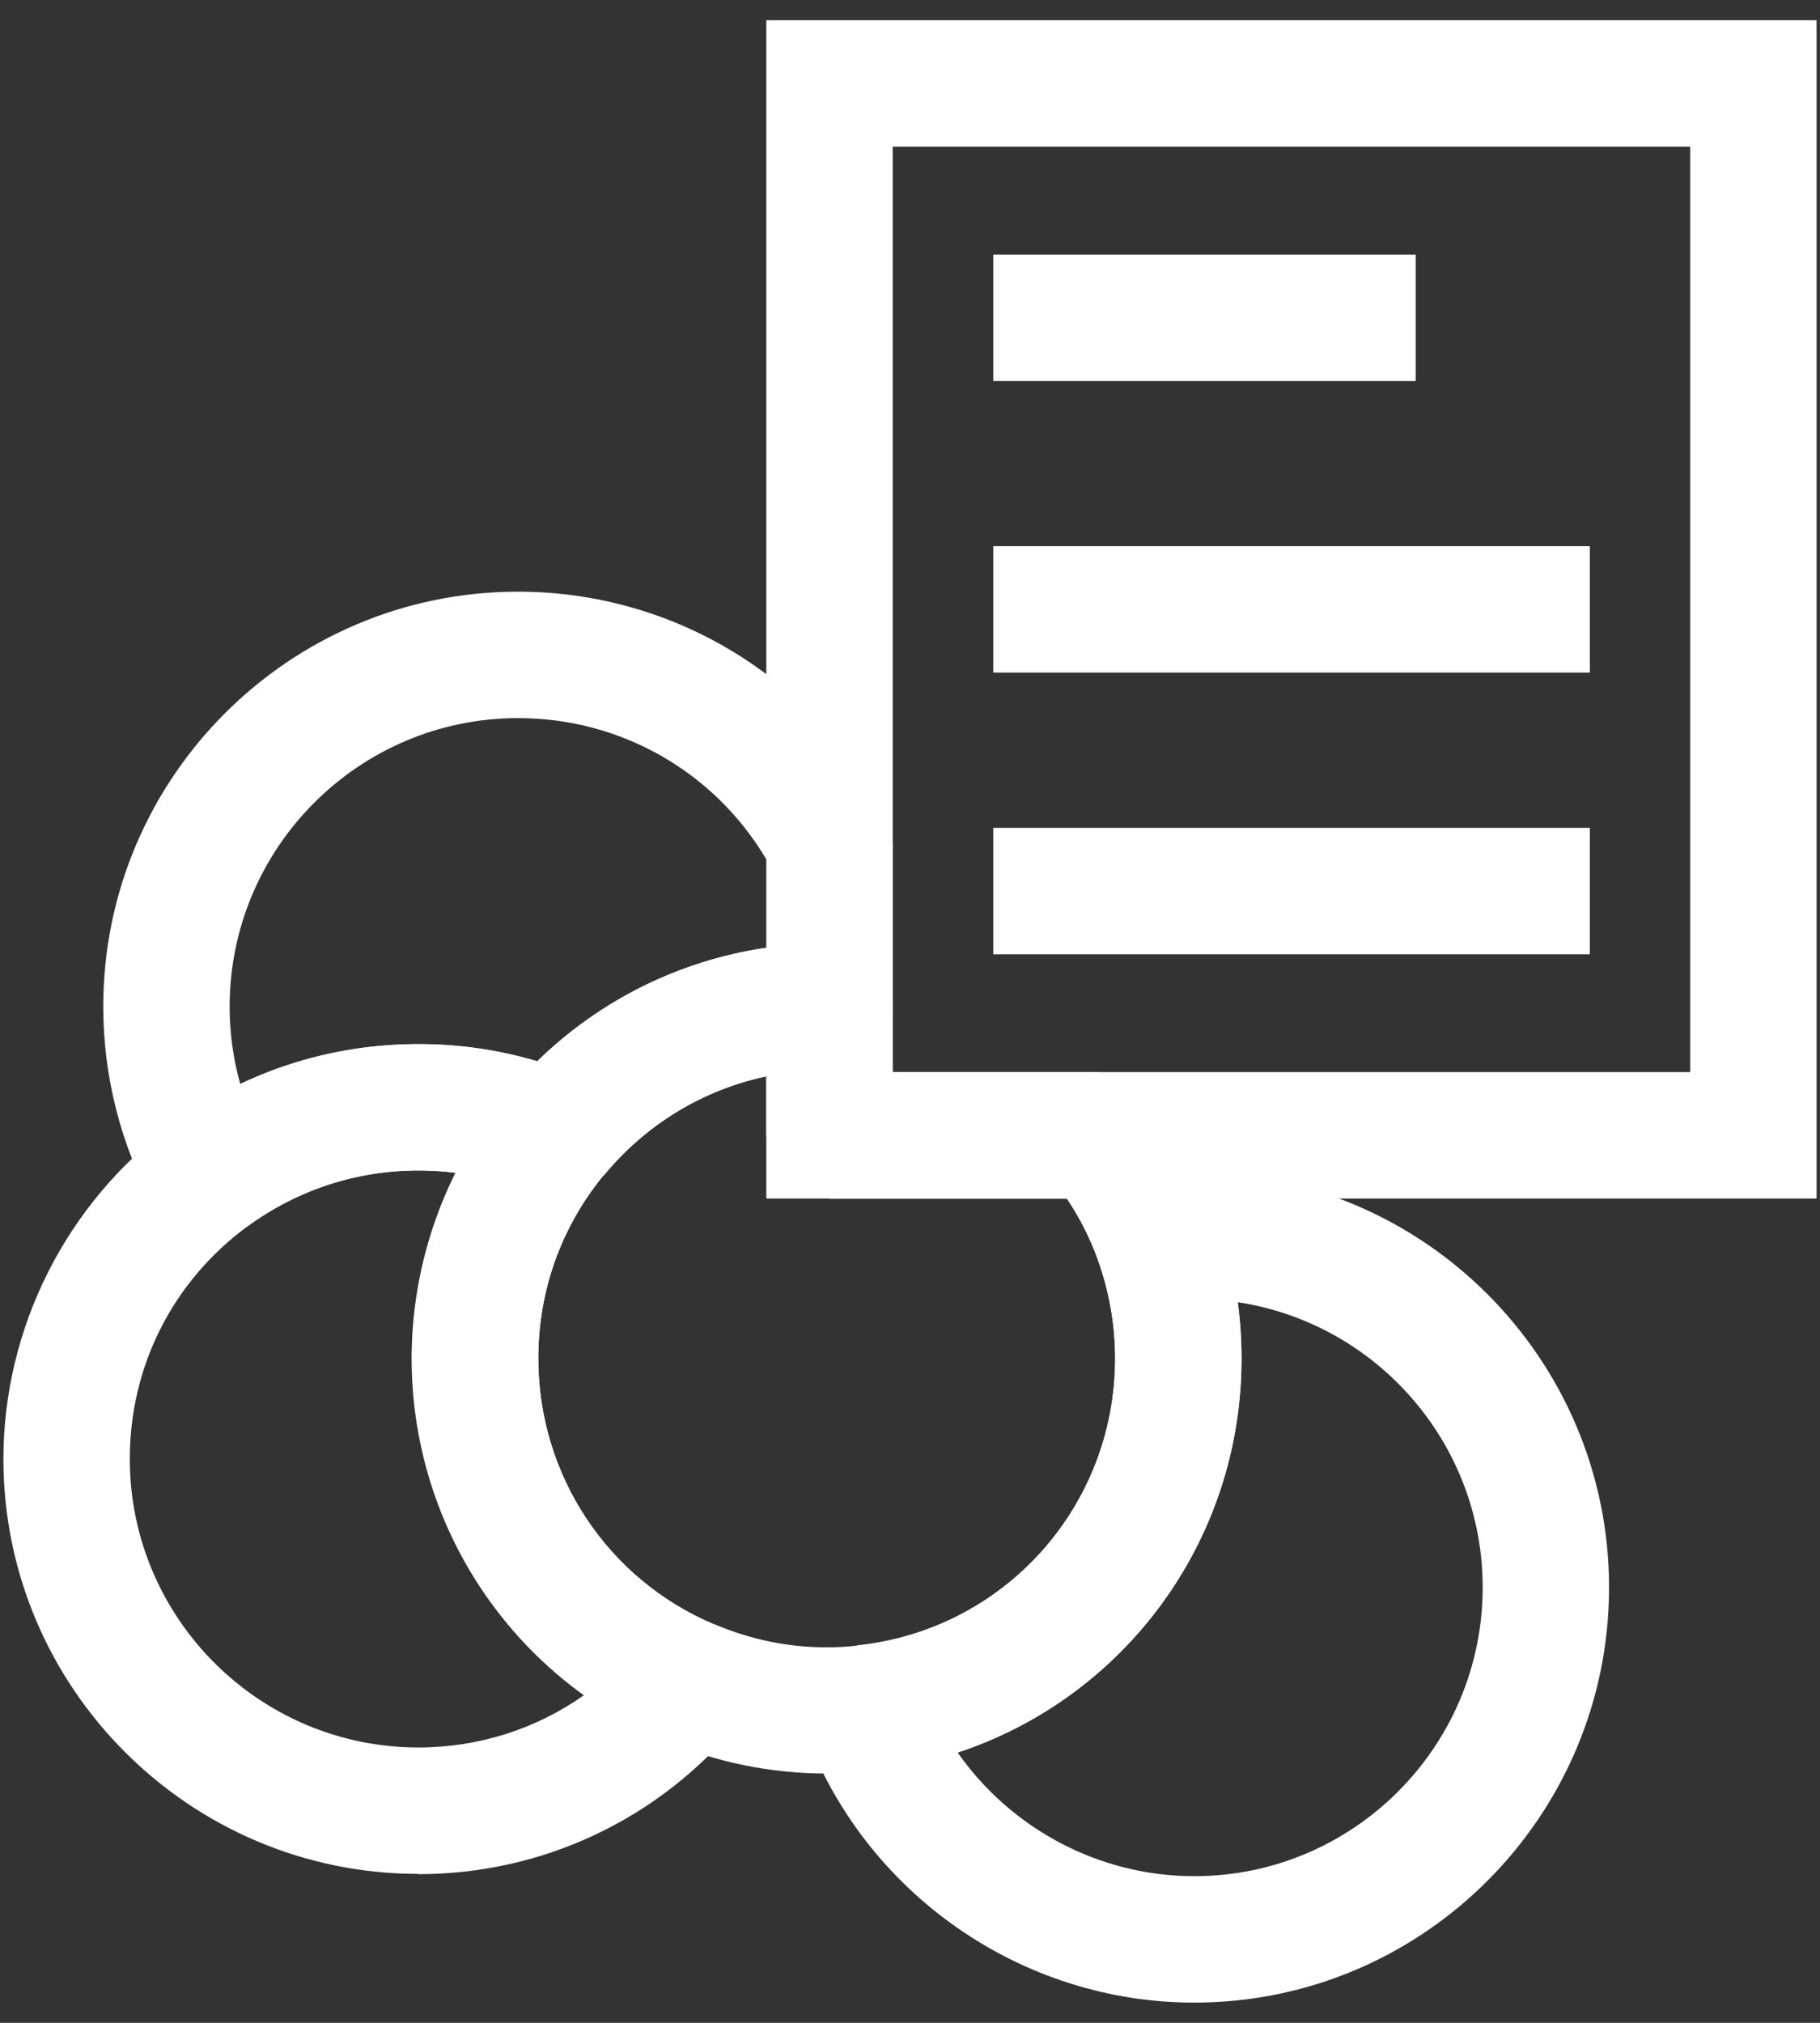
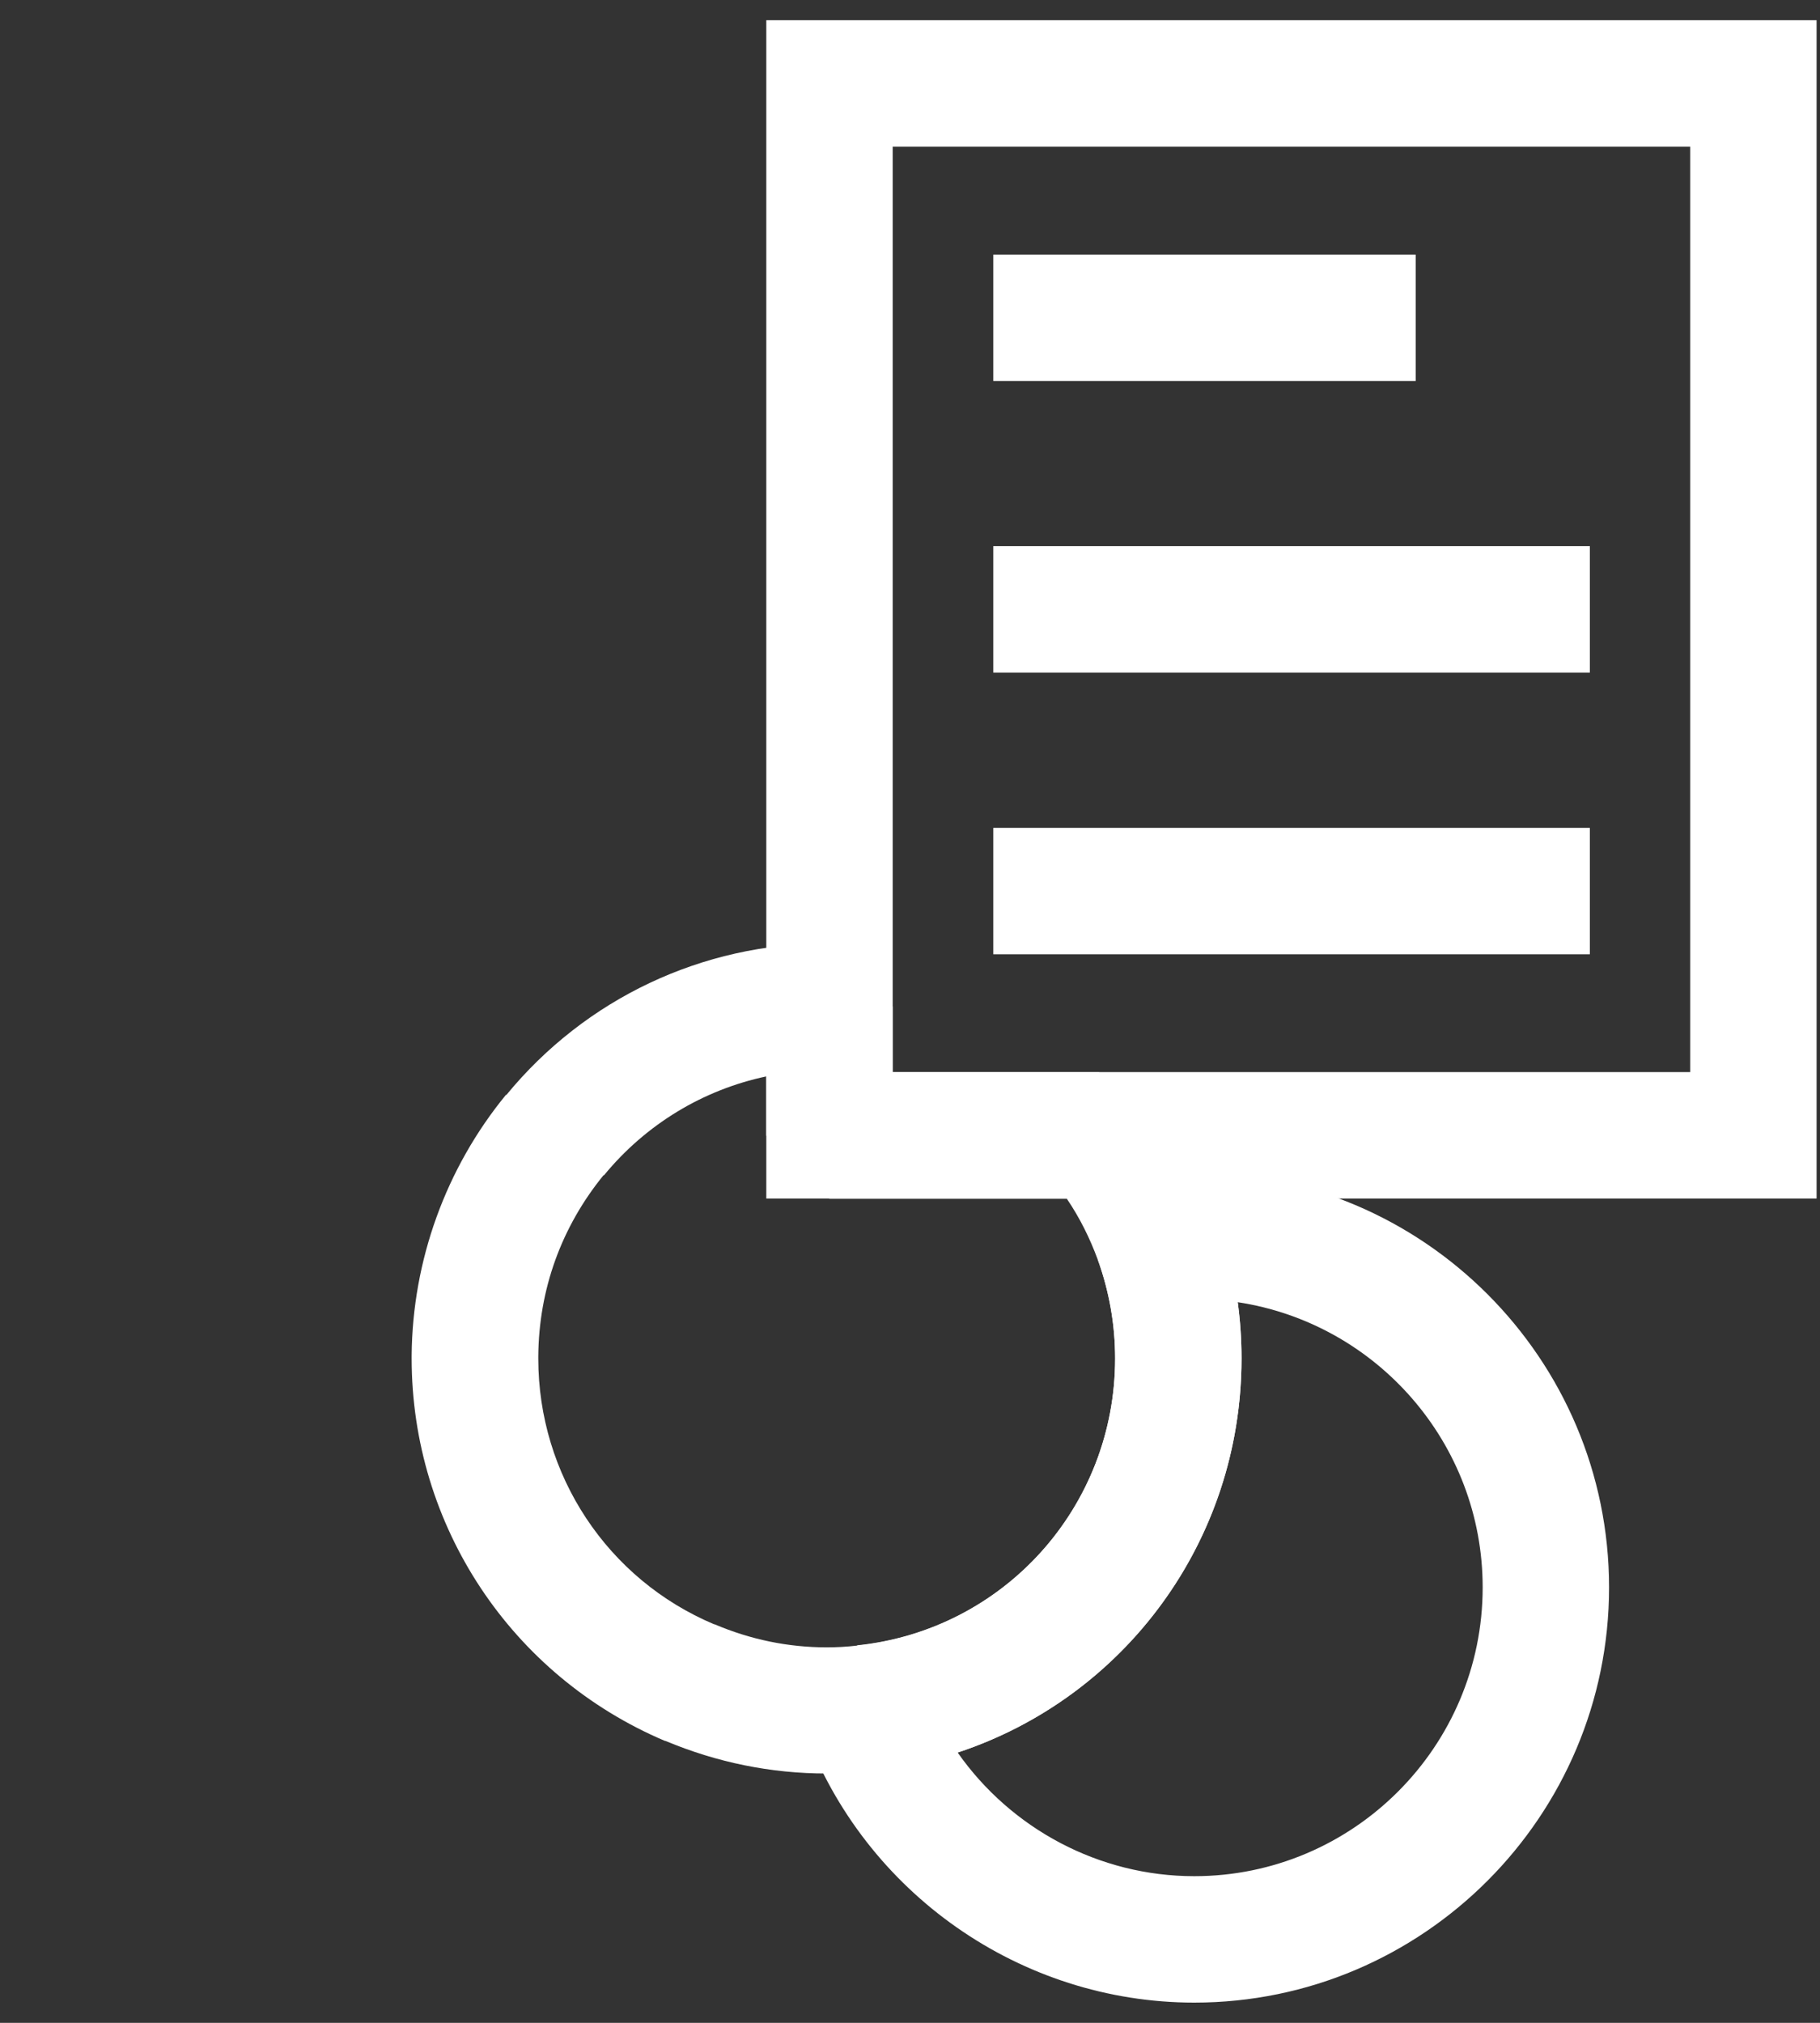
<svg xmlns="http://www.w3.org/2000/svg" width="72" height="80" viewBox="0 0 72 80" fill="none">
  <rect x="0" y="0" width="72" height="80" fill="#333333" stroke="none" />
-   <path d="M9.775 48.52L6.105 47.71C4.785 45.31 4.085 42.58 4.085 39.81C4.085 30.76 11.445 23.4 20.495 23.4C26.605 23.4 32.175 26.77 35.025 32.19L35.315 33.35V39.81L32.815 42.31H32.705C29.285 42.31 26.075 43.83 23.895 46.47L21.965 47.38L20.985 47.18C19.575 46.59 18.085 46.29 16.555 46.29C14.095 46.29 11.755 47.06 9.775 48.51V48.52ZM20.495 28.4C14.205 28.4 9.085 33.52 9.085 39.81C9.085 40.85 9.225 41.88 9.505 42.87C13.105 41.15 17.385 40.82 21.255 41.97C23.735 39.55 26.905 37.98 30.325 37.48V34C28.275 30.53 24.565 28.4 20.505 28.4H20.495Z" fill="white" />
-   <path d="M16.555 74.11C7.505 74.11 0.135 66.75 0.135 57.7C0.135 52.52 2.625 47.58 6.805 44.49C9.655 42.39 13.025 41.29 16.555 41.29C18.755 41.29 20.895 41.72 22.925 42.58L23.885 46.47C22.215 48.51 21.315 50.99 21.295 53.64V53.73C21.295 58.33 24.025 62.46 28.255 64.25L29.215 68.14C26.085 71.94 21.475 74.12 16.555 74.12V74.11ZM16.555 46.29C14.095 46.29 11.755 47.06 9.775 48.51C6.825 50.69 5.135 54.04 5.135 57.7C5.135 63.99 10.255 69.11 16.555 69.11C18.935 69.11 21.205 68.38 23.105 67.04C18.885 64 16.295 59.08 16.295 53.72V53.61C16.315 51.09 16.915 48.61 18.025 46.38C17.535 46.32 17.045 46.29 16.555 46.29Z" fill="white" />
  <path d="M47.245 79.2C40.385 79.2 34.195 74.87 31.825 68.42L33.915 65.07C39.735 64.46 44.115 59.58 44.115 53.72C44.115 52.39 43.885 51.07 43.425 49.8L45.515 46.46C46.115 46.4 46.685 46.37 47.245 46.37C56.295 46.37 63.655 53.73 63.655 62.78C63.655 71.83 56.295 79.2 47.245 79.2ZM37.885 69.31C39.995 72.32 43.475 74.2 47.245 74.2C53.535 74.2 58.655 69.08 58.655 62.78C58.655 57.07 54.445 52.33 48.965 51.5C49.065 52.24 49.115 52.98 49.115 53.72C49.115 60.95 44.475 67.14 37.885 69.31Z" fill="white" />
  <path d="M32.705 70.14C30.495 70.14 28.355 69.7 26.325 68.85H26.305C20.225 66.27 16.285 60.34 16.285 53.72V53.61C16.315 49.84 17.645 46.19 20.015 43.3H20.035C23.165 39.49 27.785 37.31 32.705 37.31H32.815L35.315 39.81V42.4H43.455L45.385 43.31C46.575 44.75 47.495 46.36 48.125 48.1C48.785 49.92 49.115 51.81 49.115 53.72C49.115 62.15 42.805 69.17 34.435 70.05C33.825 70.11 33.265 70.14 32.705 70.14ZM28.255 64.24H28.275C29.685 64.84 31.175 65.15 32.705 65.15C33.085 65.15 33.485 65.13 33.915 65.08C39.725 64.47 44.115 59.59 44.115 53.73C44.115 52.4 43.885 51.08 43.425 49.81C43.115 48.97 42.715 48.16 42.205 47.41H32.815L30.315 44.91V42.57C27.815 43.1 25.555 44.46 23.895 46.48H23.875C22.205 48.53 21.315 51 21.295 53.64V53.73C21.295 58.33 24.025 62.46 28.255 64.24Z" fill="white" />
  <path d="M71.865 47.4H30.315V0.8H71.865V47.4ZM35.315 42.4H66.865V5.8H35.315V42.4Z" fill="white" />
  <path d="M56.005 10.07H39.295V15.07H56.005V10.07Z" fill="white" />
  <path d="M62.895 21.6H39.295V26.6H62.895V21.6Z" fill="white" />
  <path d="M62.895 32.74H39.295V37.74H62.895V32.74Z" fill="white" />
</svg>